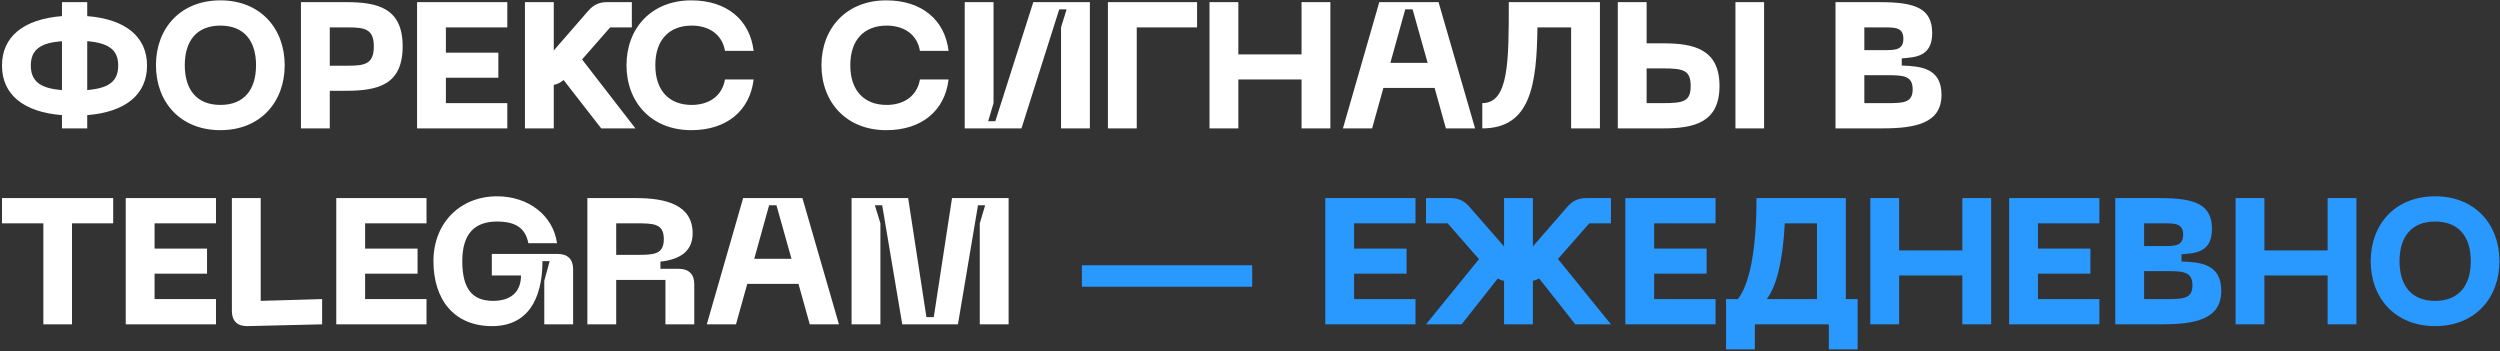
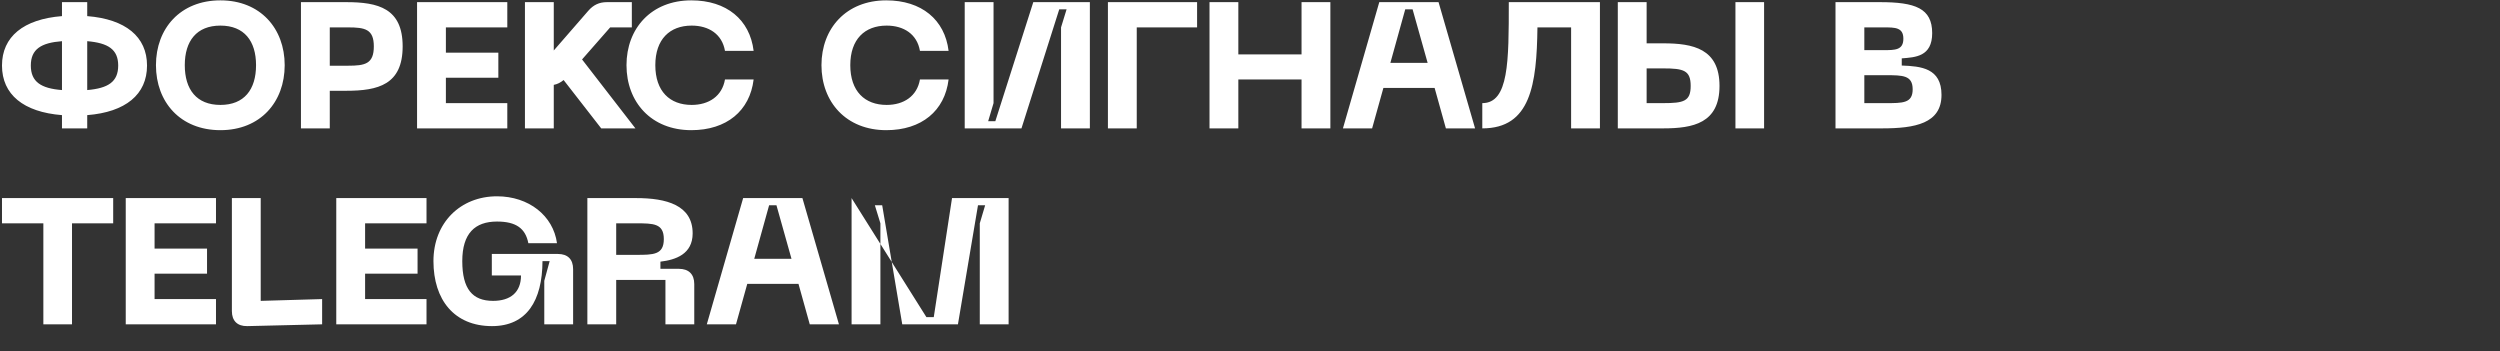
<svg xmlns="http://www.w3.org/2000/svg" width="740" height="104" viewBox="0 0 740 104" fill="none">
  <rect x="0" y="0" width="740" height="104" fill="#333333" stroke="none" />
-   <path d="M43.52 19.397C43.52 27.983 37.16 33.177 25.818 34.078V38H18.345V34.078C6.95 33.177 0.59 27.983 0.59 19.397C0.59 10.864 6.95 5.67 18.345 4.769V0.635H25.818V4.769C37.16 5.67 43.52 10.864 43.52 19.397ZM9.123 19.397C9.123 24.22 12.144 26.181 18.345 26.658V12.189C12.144 12.666 9.123 14.574 9.123 19.397ZM25.818 12.189V26.658C32.019 26.128 34.987 24.22 34.987 19.397C34.987 14.627 32.019 12.719 25.818 12.189ZM46.162 19.291C46.162 8.426 53.37 0.105 65.242 0.105C77.061 0.105 84.269 8.426 84.269 19.291C84.269 30.209 77.061 38.53 65.242 38.53C53.37 38.53 46.162 30.209 46.162 19.291ZM54.695 19.291C54.695 26.499 58.193 31.057 65.242 31.057C72.291 31.057 75.789 26.499 75.789 19.291C75.789 12.136 72.291 7.578 65.242 7.578C58.193 7.578 54.695 12.136 54.695 19.291ZM102.49 0.635C111.924 0.635 119.185 2.437 119.185 13.726C119.185 25.068 111.924 26.87 102.49 26.87H97.614V38H89.081V0.635H102.49ZM97.614 19.45H103.02C108.055 19.45 110.652 18.92 110.652 13.726C110.652 8.638 108.055 8.108 103.02 8.108H97.614V19.45ZM150.161 38H123.449V0.635H150.161V8.108H131.982V15.581H147.511V23.001H131.982V30.527H150.161V38ZM188.084 38H177.961L166.831 23.69C165.93 24.432 165.029 24.909 163.916 25.121V38H155.383V0.635H163.916V14.945L174.145 3.179C175.629 1.483 177.325 0.635 179.657 0.635H187.024V8.108H180.611L172.29 17.595L188.084 38ZM185.442 19.291C185.442 8.426 192.756 0.105 204.628 0.105C215.069 0.105 221.959 5.829 223.072 15.051H214.592C213.744 10.122 209.822 7.578 204.734 7.578C198.268 7.578 193.975 11.606 193.975 19.291C193.975 27.029 198.268 31.057 204.734 31.057C209.822 31.057 213.744 28.46 214.592 23.531H223.072C221.959 32.806 215.069 38.53 204.628 38.53C192.756 38.53 185.442 30.209 185.442 19.291ZM243.152 19.291C243.152 8.426 250.466 0.105 262.338 0.105C272.779 0.105 279.669 5.829 280.782 15.051H272.302C271.454 10.122 267.532 7.578 262.444 7.578C255.978 7.578 251.685 11.606 251.685 19.291C251.685 27.029 255.978 31.057 262.444 31.057C267.532 31.057 271.454 28.46 272.302 23.531H280.782C279.669 32.806 272.779 38.53 262.338 38.53C250.466 38.53 243.152 30.209 243.152 19.291ZM322.601 0.635V38H314.068V8.108L315.711 2.755H313.538L302.355 38H285.554V0.635H294.087V30.527L292.497 35.88H294.617L305.853 0.635H322.601ZM336.477 38H327.944V0.635H354.338V8.108H336.477V38ZM385.257 16.111V0.635H393.79V38H385.257V23.531H366.548V38H358.015V0.635H366.548V16.111H385.257ZM436.622 38H427.983L424.644 26.022H409.486L406.147 38H397.508L408.267 0.635H425.81L436.622 38ZM415.952 2.755L411.553 18.602H422.577L418.125 2.755H415.952ZM473.58 0.635V38H465.047V8.108H455.083C454.871 25.068 453.069 38 438.759 38V30.527C446.603 30.527 446.603 18.231 446.603 0.635H473.58ZM478.869 0.635H487.402V12.825H492.278C501.182 12.825 508.973 14.415 508.973 25.439C508.973 36.463 501.182 38 492.278 38H478.869V0.635ZM513.69 38V0.635H522.17V38H513.69ZM487.402 20.245V30.527H492.278C498.373 30.527 500.44 29.997 500.44 25.439C500.44 20.828 498.373 20.245 492.278 20.245H487.402ZM557.088 38H543.308V0.635H556.452C566.893 0.635 571.928 2.437 571.928 9.804C571.928 16.8 566.893 16.959 562.918 17.277V19.397C568.589 19.609 574.684 20.139 574.684 28.089C574.684 36.569 566.84 38 557.088 38ZM551.841 8.108V14.839H557.565C560.957 14.839 563.395 14.839 563.395 11.447C563.395 8.108 560.957 8.108 557.565 8.108H551.841ZM551.841 22.259V30.527H558.148C563.183 30.527 566.151 30.58 566.151 26.446C566.151 22.259 563.183 22.259 558.148 22.259H551.841ZM0.59 58.635H33.503V66.108H21.313V96H12.833V66.108H0.59V58.635ZM63.932 96H37.22V58.635H63.932V66.108H45.753V73.581H61.282V81.001H45.753V88.527H63.932V96ZM95.349 96L73.195 96.53C70.28 96.583 68.637 94.993 68.637 92.078V58.635H77.17V89.057L95.349 88.527V96ZM126.248 96H99.536V58.635H126.248V66.108H108.069V73.581H123.598V81.001H108.069V88.527H126.248V96ZM128.301 77.291C128.301 65.896 136.304 58.105 147.116 58.105C156.497 58.105 163.758 63.829 164.871 71.991H156.391C155.543 67.592 152.734 65.578 147.116 65.578C140.597 65.578 136.834 69.076 136.834 77.291C136.834 85.559 139.855 89.057 145.95 89.057C151.038 89.057 154.218 86.566 154.218 81.531H145.579V75.171H165.136C168.051 75.171 169.641 76.761 169.641 79.676V96H161.108V83.121L162.698 77.291H160.578C160.525 89.004 155.914 96.53 145.632 96.53C134.449 96.53 128.301 88.739 128.301 77.291ZM182.394 96H173.861V58.635H188.33C197.234 58.635 205.025 60.702 205.025 69.076C205.025 75.224 199.99 76.92 195.485 77.45V79.57H200.944C203.859 79.57 205.502 81.16 205.502 84.075V96H196.969V82.856H182.394V96ZM182.394 66.108V75.436H188.33C193.365 75.436 196.492 75.436 196.492 70.772C196.492 66.108 193.365 66.108 188.33 66.108H182.394ZM248.327 96H239.688L236.349 84.022H221.191L217.852 96H209.213L219.972 58.635H237.515L248.327 96ZM227.657 60.755L223.258 76.602H234.282L229.83 60.755H227.657ZM260.6 96H252.067V58.635H268.815L274.221 93.88H276.394L281.8 58.635H298.548V96H290.015V66.108L291.605 60.755H289.485L283.549 96H267.066L261.13 60.755H258.957L260.6 66.108V96Z" fill="white" />
-   <path d="M320.244 84.87V78.51H370.647V84.87H320.244ZM418.991 96H392.279V58.635H418.991V66.108H400.812V73.581H416.341V81.001H400.812V88.527H418.991V96ZM476.842 58.635V66.108H470.429L461.154 76.655L476.842 96H466.295L455.589 82.432C455.006 82.75 454.423 82.962 453.734 83.121V96H445.201V83.121C444.512 83.015 443.876 82.75 443.346 82.432L432.64 96H422.093L437.781 76.708L428.506 66.108H422.093V58.635H429.407C431.739 58.635 433.435 59.483 434.919 61.179L445.201 72.945V58.635H453.734V72.945L463.963 61.179C465.447 59.483 467.143 58.635 469.528 58.635H476.842ZM507.807 96H481.095V58.635H507.807V66.108H489.628V73.581H505.157V81.001H489.628V88.527H507.807V96ZM546.367 88.527H549.865V103.42H541.332V96H519.443V103.42H510.91V88.527H514.408C517.8 84.234 519.92 74.323 519.92 58.635H546.367V88.527ZM522.941 88.527H537.834V66.108H528.294C527.711 77.503 525.75 84.976 522.941 88.527ZM580.85 74.111V58.635H589.383V96H580.85V81.531H562.141V96H553.608V58.635H562.141V74.111H580.85ZM621.415 96H594.703V58.635H621.415V66.108H603.236V73.581H618.765V81.001H603.236V88.527H621.415V96ZM639.9 96H626.12V58.635H639.264C649.705 58.635 654.74 60.437 654.74 67.804C654.74 74.8 649.705 74.959 645.73 75.277V77.397C651.401 77.609 657.496 78.139 657.496 86.089C657.496 94.569 649.652 96 639.9 96ZM634.653 66.108V72.839H640.377C643.769 72.839 646.207 72.839 646.207 69.447C646.207 66.108 643.769 66.108 640.377 66.108H634.653ZM634.653 80.259V88.527H640.96C645.995 88.527 648.963 88.58 648.963 84.446C648.963 80.259 645.995 80.259 640.96 80.259H634.653ZM688.972 74.111V58.635H697.505V96H688.972V81.531H670.263V96H661.73V58.635H670.263V74.111H688.972ZM701.726 77.291C701.726 66.426 708.934 58.105 720.806 58.105C732.625 58.105 739.833 66.426 739.833 77.291C739.833 88.209 732.625 96.53 720.806 96.53C708.934 96.53 701.726 88.209 701.726 77.291ZM710.259 77.291C710.259 84.499 713.757 89.057 720.806 89.057C727.855 89.057 731.353 84.499 731.353 77.291C731.353 70.136 727.855 65.578 720.806 65.578C713.757 65.578 710.259 70.136 710.259 77.291Z" fill="#2998FF" />
+   <path d="M43.52 19.397C43.52 27.983 37.16 33.177 25.818 34.078V38H18.345V34.078C6.95 33.177 0.59 27.983 0.59 19.397C0.59 10.864 6.95 5.67 18.345 4.769V0.635H25.818V4.769C37.16 5.67 43.52 10.864 43.52 19.397ZM9.123 19.397C9.123 24.22 12.144 26.181 18.345 26.658V12.189C12.144 12.666 9.123 14.574 9.123 19.397ZM25.818 12.189V26.658C32.019 26.128 34.987 24.22 34.987 19.397C34.987 14.627 32.019 12.719 25.818 12.189ZM46.162 19.291C46.162 8.426 53.37 0.105 65.242 0.105C77.061 0.105 84.269 8.426 84.269 19.291C84.269 30.209 77.061 38.53 65.242 38.53C53.37 38.53 46.162 30.209 46.162 19.291ZM54.695 19.291C54.695 26.499 58.193 31.057 65.242 31.057C72.291 31.057 75.789 26.499 75.789 19.291C75.789 12.136 72.291 7.578 65.242 7.578C58.193 7.578 54.695 12.136 54.695 19.291ZM102.49 0.635C111.924 0.635 119.185 2.437 119.185 13.726C119.185 25.068 111.924 26.87 102.49 26.87H97.614V38H89.081V0.635H102.49ZM97.614 19.45H103.02C108.055 19.45 110.652 18.92 110.652 13.726C110.652 8.638 108.055 8.108 103.02 8.108H97.614V19.45ZM150.161 38H123.449V0.635H150.161V8.108H131.982V15.581H147.511V23.001H131.982V30.527H150.161V38ZM188.084 38H177.961L166.831 23.69C165.93 24.432 165.029 24.909 163.916 25.121V38H155.383V0.635H163.916V14.945L174.145 3.179C175.629 1.483 177.325 0.635 179.657 0.635H187.024V8.108H180.611L172.29 17.595L188.084 38ZM185.442 19.291C185.442 8.426 192.756 0.105 204.628 0.105C215.069 0.105 221.959 5.829 223.072 15.051H214.592C213.744 10.122 209.822 7.578 204.734 7.578C198.268 7.578 193.975 11.606 193.975 19.291C193.975 27.029 198.268 31.057 204.734 31.057C209.822 31.057 213.744 28.46 214.592 23.531H223.072C221.959 32.806 215.069 38.53 204.628 38.53C192.756 38.53 185.442 30.209 185.442 19.291ZM243.152 19.291C243.152 8.426 250.466 0.105 262.338 0.105C272.779 0.105 279.669 5.829 280.782 15.051H272.302C271.454 10.122 267.532 7.578 262.444 7.578C255.978 7.578 251.685 11.606 251.685 19.291C251.685 27.029 255.978 31.057 262.444 31.057C267.532 31.057 271.454 28.46 272.302 23.531H280.782C279.669 32.806 272.779 38.53 262.338 38.53C250.466 38.53 243.152 30.209 243.152 19.291ZM322.601 0.635V38H314.068V8.108L315.711 2.755H313.538L302.355 38H285.554V0.635H294.087V30.527L292.497 35.88H294.617L305.853 0.635H322.601ZM336.477 38H327.944V0.635H354.338V8.108H336.477V38ZM385.257 16.111V0.635H393.79V38H385.257V23.531H366.548V38H358.015V0.635H366.548V16.111H385.257ZM436.622 38H427.983L424.644 26.022H409.486L406.147 38H397.508L408.267 0.635H425.81L436.622 38ZM415.952 2.755L411.553 18.602H422.577L418.125 2.755H415.952ZM473.58 0.635V38H465.047V8.108H455.083C454.871 25.068 453.069 38 438.759 38V30.527C446.603 30.527 446.603 18.231 446.603 0.635H473.58ZM478.869 0.635H487.402V12.825H492.278C501.182 12.825 508.973 14.415 508.973 25.439C508.973 36.463 501.182 38 492.278 38H478.869V0.635ZM513.69 38V0.635H522.17V38H513.69ZM487.402 20.245V30.527H492.278C498.373 30.527 500.44 29.997 500.44 25.439C500.44 20.828 498.373 20.245 492.278 20.245H487.402ZM557.088 38H543.308V0.635H556.452C566.893 0.635 571.928 2.437 571.928 9.804C571.928 16.8 566.893 16.959 562.918 17.277V19.397C568.589 19.609 574.684 20.139 574.684 28.089C574.684 36.569 566.84 38 557.088 38ZM551.841 8.108V14.839H557.565C560.957 14.839 563.395 14.839 563.395 11.447C563.395 8.108 560.957 8.108 557.565 8.108H551.841ZM551.841 22.259V30.527H558.148C563.183 30.527 566.151 30.58 566.151 26.446C566.151 22.259 563.183 22.259 558.148 22.259H551.841ZM0.59 58.635H33.503V66.108H21.313V96H12.833V66.108H0.59V58.635ZM63.932 96H37.22V58.635H63.932V66.108H45.753V73.581H61.282V81.001H45.753V88.527H63.932V96ZM95.349 96L73.195 96.53C70.28 96.583 68.637 94.993 68.637 92.078V58.635H77.17V89.057L95.349 88.527V96ZM126.248 96H99.536V58.635H126.248V66.108H108.069V73.581H123.598V81.001H108.069V88.527H126.248V96ZM128.301 77.291C128.301 65.896 136.304 58.105 147.116 58.105C156.497 58.105 163.758 63.829 164.871 71.991H156.391C155.543 67.592 152.734 65.578 147.116 65.578C140.597 65.578 136.834 69.076 136.834 77.291C136.834 85.559 139.855 89.057 145.95 89.057C151.038 89.057 154.218 86.566 154.218 81.531H145.579V75.171H165.136C168.051 75.171 169.641 76.761 169.641 79.676V96H161.108V83.121L162.698 77.291H160.578C160.525 89.004 155.914 96.53 145.632 96.53C134.449 96.53 128.301 88.739 128.301 77.291ZM182.394 96H173.861V58.635H188.33C197.234 58.635 205.025 60.702 205.025 69.076C205.025 75.224 199.99 76.92 195.485 77.45V79.57H200.944C203.859 79.57 205.502 81.16 205.502 84.075V96H196.969V82.856H182.394V96ZM182.394 66.108V75.436H188.33C193.365 75.436 196.492 75.436 196.492 70.772C196.492 66.108 193.365 66.108 188.33 66.108H182.394ZM248.327 96H239.688L236.349 84.022H221.191L217.852 96H209.213L219.972 58.635H237.515L248.327 96ZM227.657 60.755L223.258 76.602H234.282L229.83 60.755H227.657ZM260.6 96H252.067V58.635L274.221 93.88H276.394L281.8 58.635H298.548V96H290.015V66.108L291.605 60.755H289.485L283.549 96H267.066L261.13 60.755H258.957L260.6 66.108V96Z" fill="white" />
</svg>